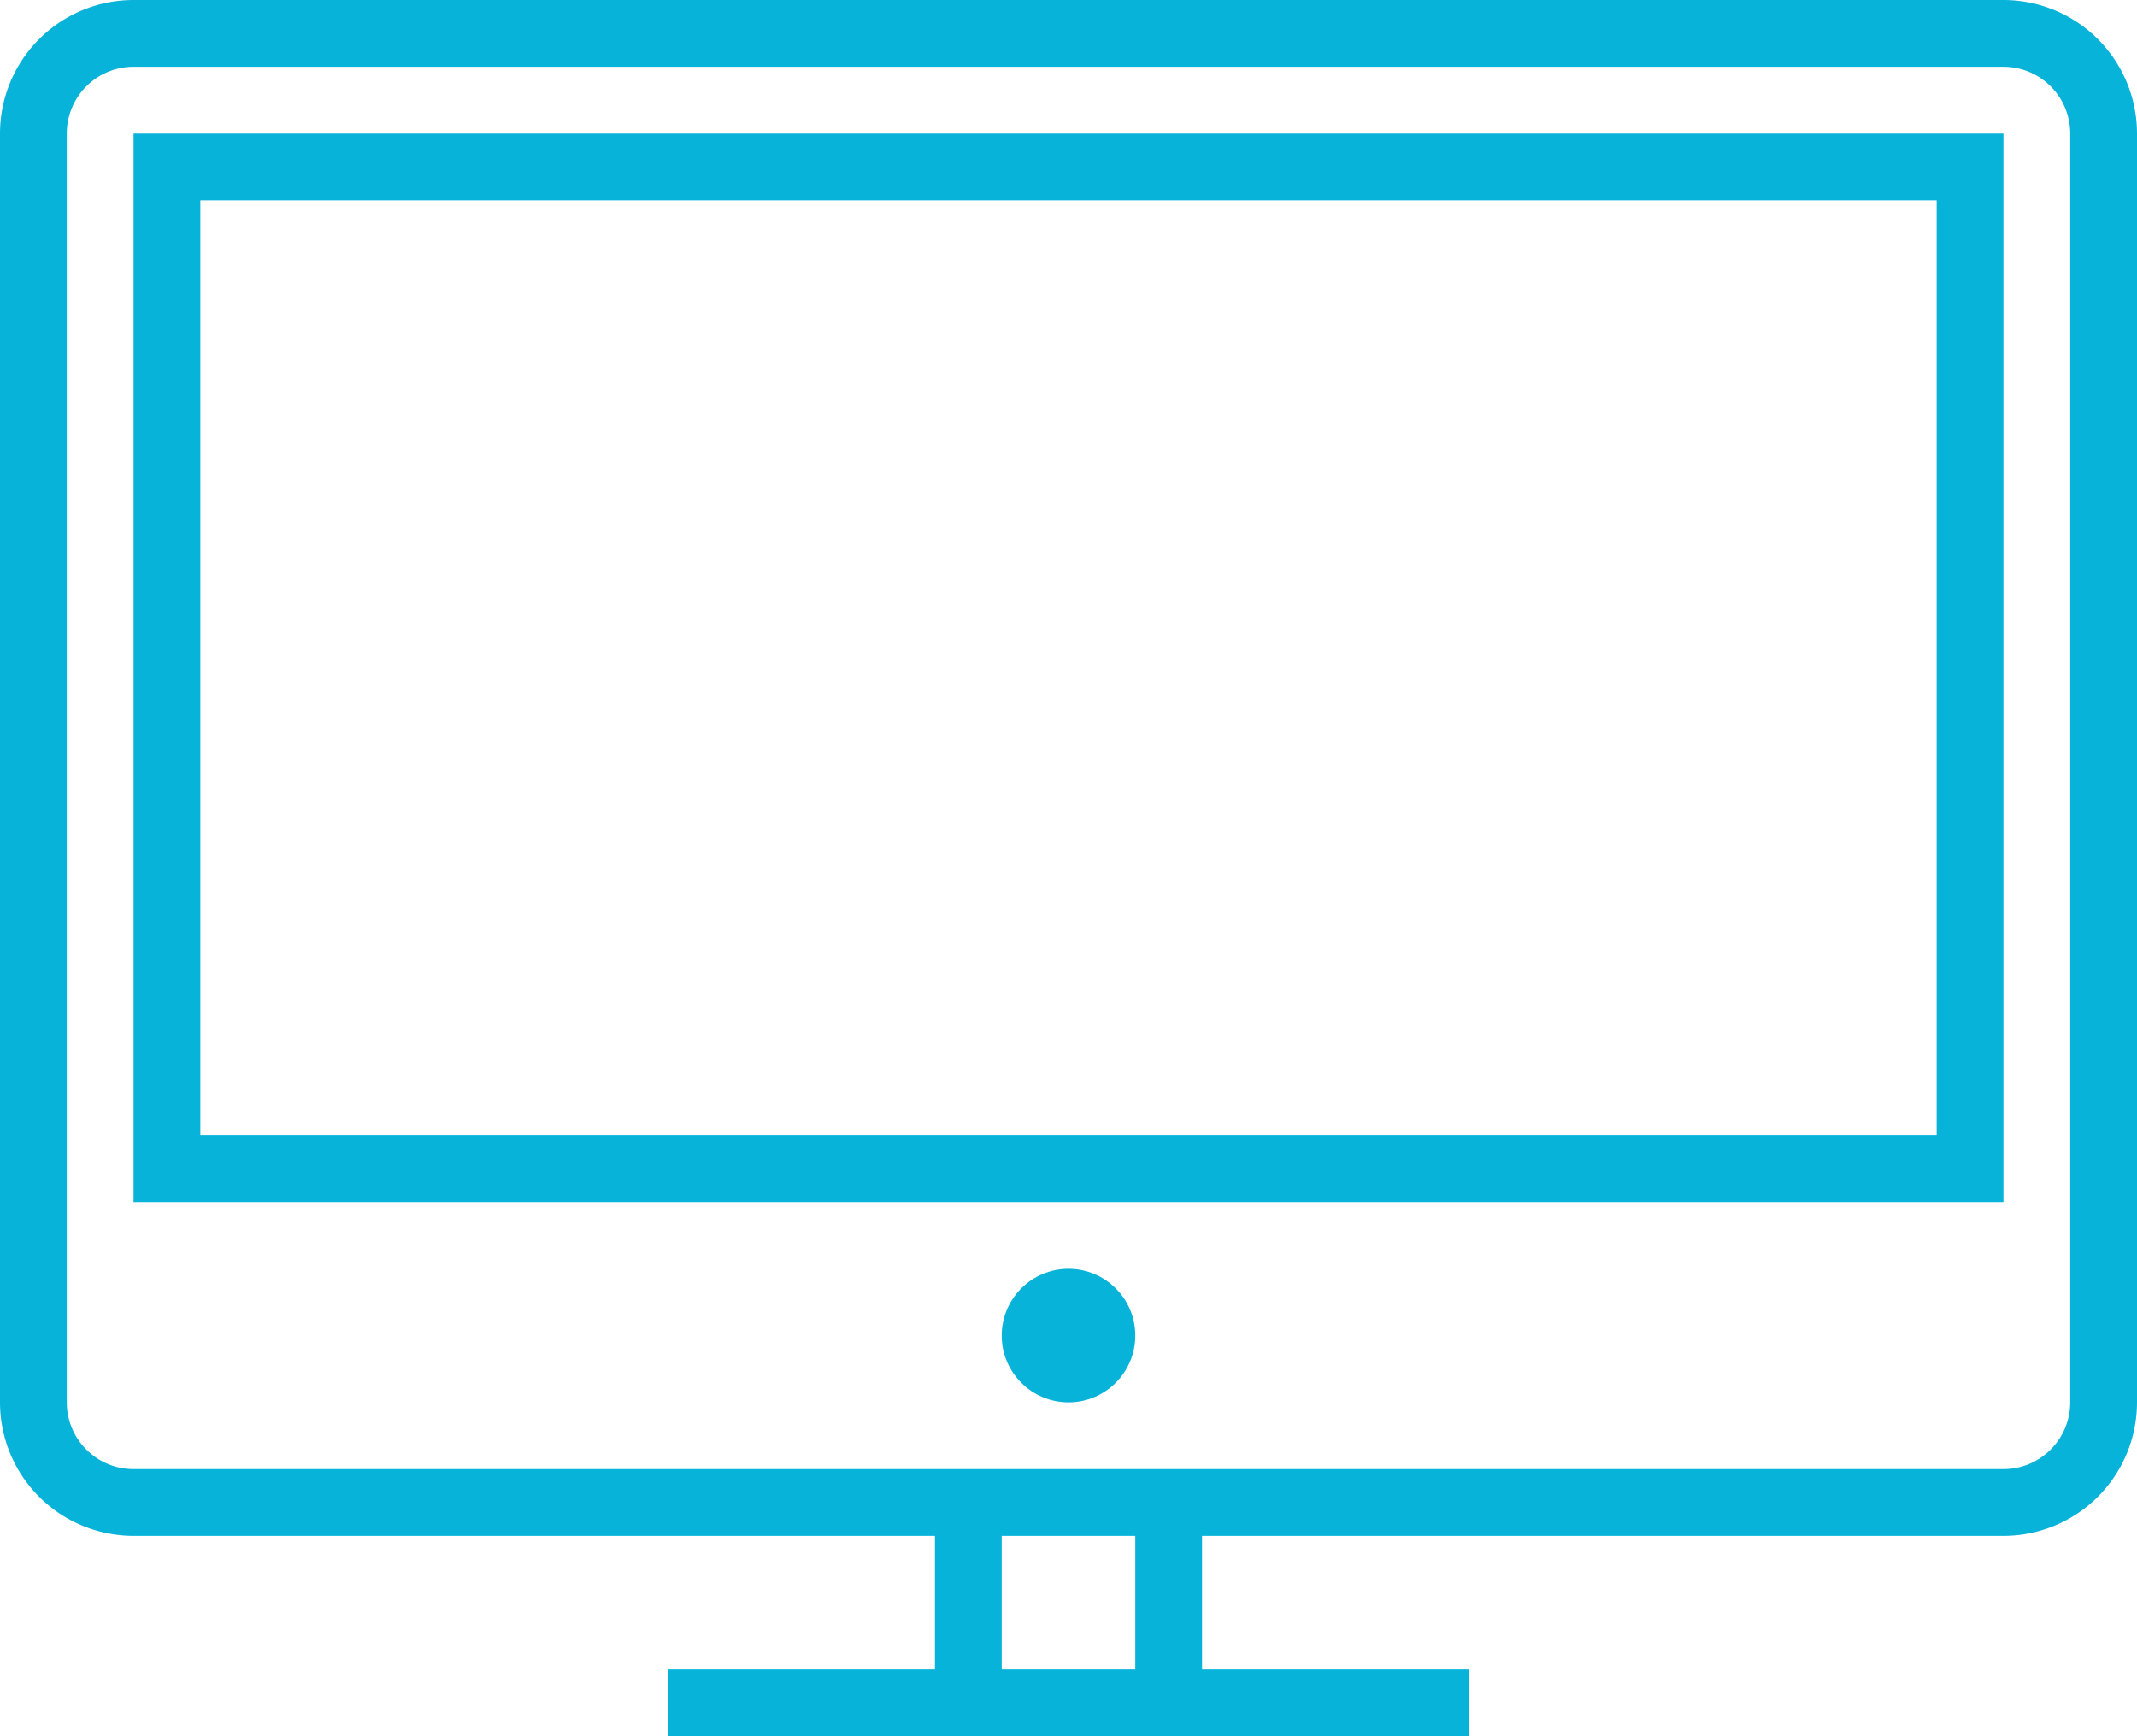
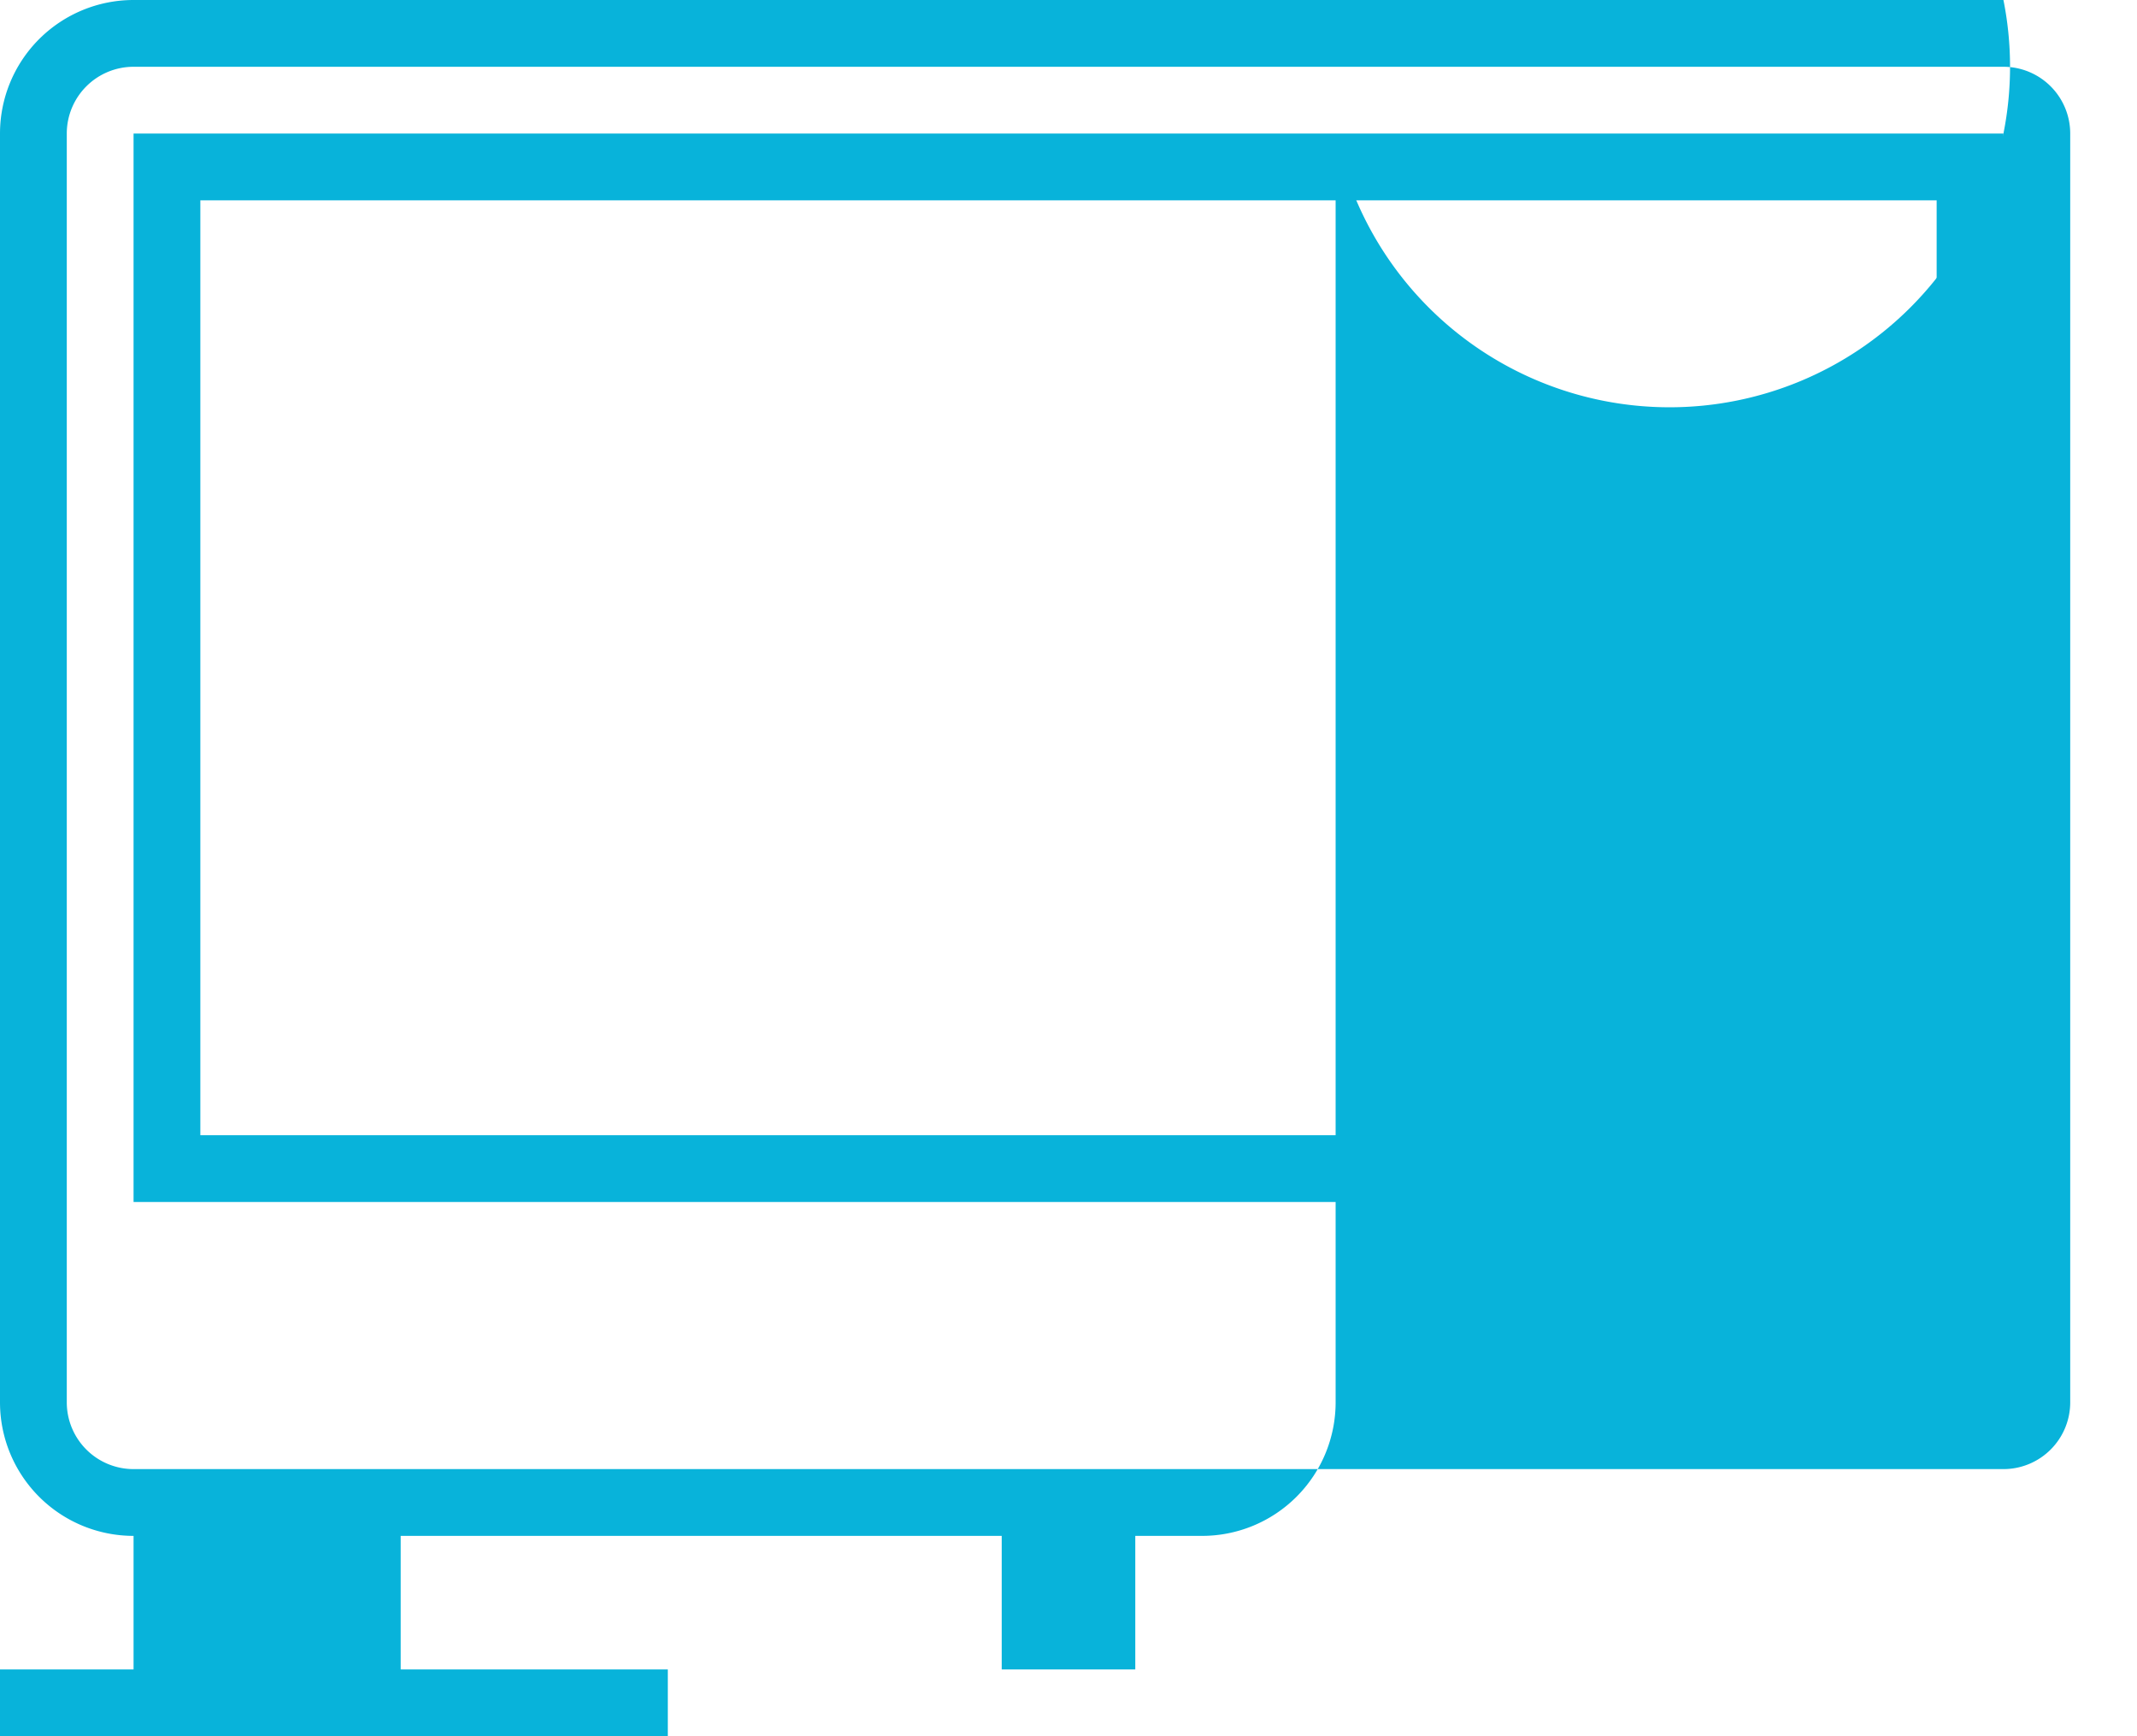
<svg xmlns="http://www.w3.org/2000/svg" id="Layer_1" data-name="Layer 1" viewBox="0 0 32 26">
  <defs>
    <style>.cls-1{fill:#08b3da;}</style>
  </defs>
-   <path class="cls-1" d="M31.45,1.11h-28a2,2,0,0,0-2,2v19a2,2,0,0,0,2,2h12v2h-4v1h12v-1h-4v-2h12a2,2,0,0,0,2-2v-19A2,2,0,0,0,31.45,1.11Zm-13,25h-2v-2h2Zm14-4a1,1,0,0,1-1,1h-28a1,1,0,0,1-1-1v-19a1,1,0,0,1,1-1h28a1,1,0,0,1,1,1Z" transform="translate(-1.45 -1.11)" />
+   <path class="cls-1" d="M31.45,1.11h-28a2,2,0,0,0-2,2v19a2,2,0,0,0,2,2v2h-4v1h12v-1h-4v-2h12a2,2,0,0,0,2-2v-19A2,2,0,0,0,31.45,1.11Zm-13,25h-2v-2h2Zm14-4a1,1,0,0,1-1,1h-28a1,1,0,0,1-1-1v-19a1,1,0,0,1,1-1h28a1,1,0,0,1,1,1Z" transform="translate(-1.45 -1.11)" />
  <path class="cls-1" d="M3.45,19.11h28v-16h-28Zm1-15h26v14h-26Z" transform="translate(-1.45 -1.11)" />
-   <circle class="cls-1" cx="16" cy="20" r="1" />
</svg>